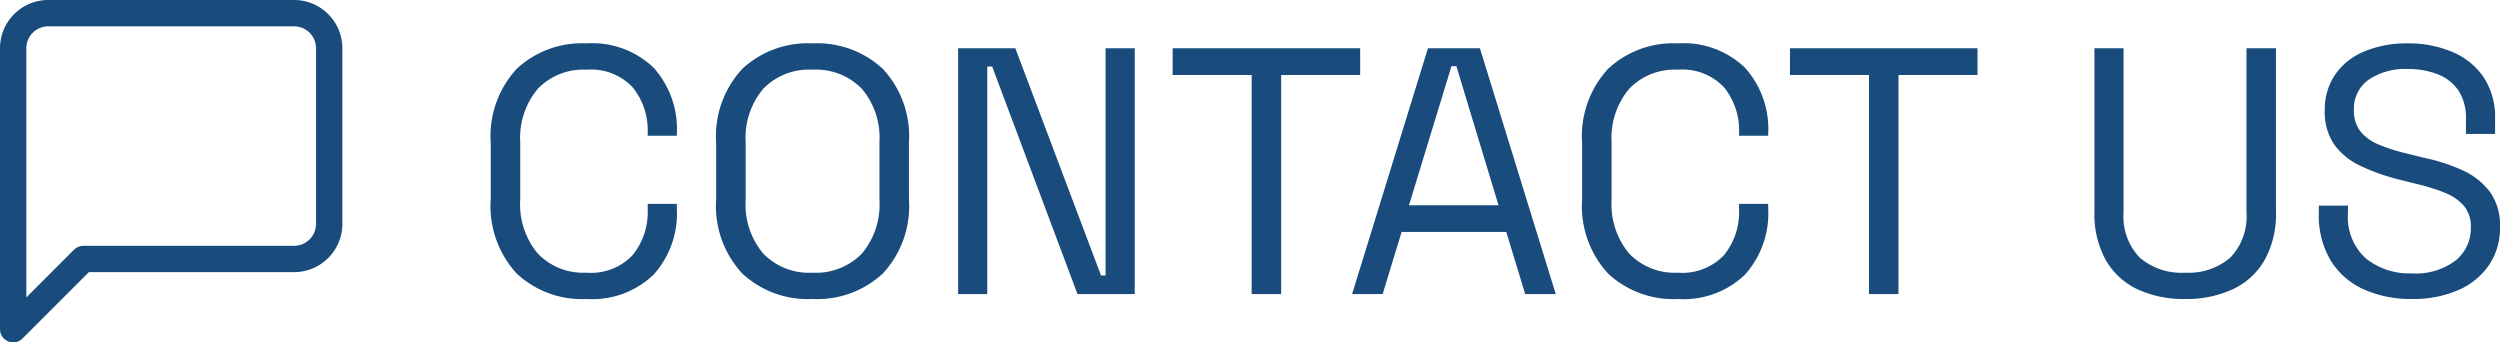
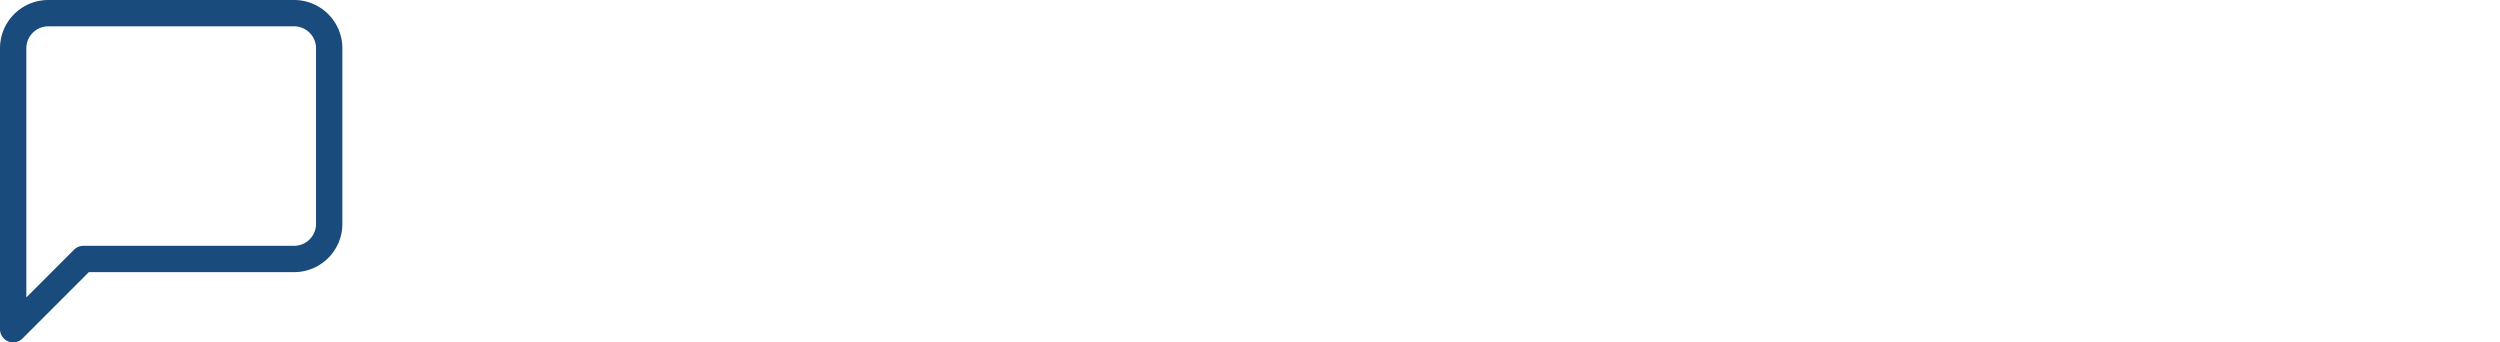
<svg xmlns="http://www.w3.org/2000/svg" width="142.39" height="19.5" viewBox="0 0 142.39 19.5">
  <g id="Grupo_25" data-name="Grupo 25" transform="translate(-1748.25 -1043.25)">
-     <path id="Trazado_54" data-name="Trazado 54" d="M6.66.28A5.441,5.441,0,0,1,2.68-1.17,5.661,5.661,0,0,1,1.2-5.4V-8.6a5.661,5.661,0,0,1,1.48-4.23,5.441,5.441,0,0,1,3.98-1.45,5.046,5.046,0,0,1,3.81,1.38A5.219,5.219,0,0,1,11.8-9.12v.1H10.14v-.16a3.885,3.885,0,0,0-.85-2.59,3.246,3.246,0,0,0-2.63-1.01,3.584,3.584,0,0,0-2.78,1.09,4.345,4.345,0,0,0-1,3.05v3.28a4.345,4.345,0,0,0,1,3.05A3.584,3.584,0,0,0,6.66-1.22,3.246,3.246,0,0,0,9.29-2.23a3.885,3.885,0,0,0,.85-2.59v-.32H11.8v.26A5.219,5.219,0,0,1,10.47-1.1,5.046,5.046,0,0,1,6.66.28Zm12.86,0a5.476,5.476,0,0,1-3.99-1.45A5.639,5.639,0,0,1,14.04-5.4V-8.6a5.639,5.639,0,0,1,1.49-4.23,5.476,5.476,0,0,1,3.99-1.45,5.5,5.5,0,0,1,4.01,1.45A5.639,5.639,0,0,1,25.02-8.6v3.2a5.639,5.639,0,0,1-1.49,4.23A5.5,5.5,0,0,1,19.52.28Zm0-1.5a3.635,3.635,0,0,0,2.82-1.09,4.315,4.315,0,0,0,1-3.03V-8.66a4.315,4.315,0,0,0-1-3.03,3.635,3.635,0,0,0-2.82-1.09,3.609,3.609,0,0,0-2.8,1.09,4.315,4.315,0,0,0-1,3.03v3.32a4.315,4.315,0,0,0,1,3.03A3.609,3.609,0,0,0,19.52-1.22ZM27.82,0V-14h3.26L35.96-1.06h.26V-14h1.66V0H34.62L29.76-12.96h-.28V0ZM44.54,0V-12.48h-4.5V-14H50.72v1.52h-4.5V0Zm5.72,0,4.32-14h2.96L61.86,0H60.12L59.04-3.54H53.08L52,0ZM53.5-5.06h5.1l-2.4-7.92h-.28ZM68.82.28a5.441,5.441,0,0,1-3.98-1.45A5.661,5.661,0,0,1,63.36-5.4V-8.6a5.661,5.661,0,0,1,1.48-4.23,5.441,5.441,0,0,1,3.98-1.45,5.046,5.046,0,0,1,3.81,1.38,5.219,5.219,0,0,1,1.33,3.78v.1H72.3v-.16a3.885,3.885,0,0,0-.85-2.59,3.246,3.246,0,0,0-2.63-1.01,3.584,3.584,0,0,0-2.78,1.09,4.345,4.345,0,0,0-1,3.05v3.28a4.345,4.345,0,0,0,1,3.05,3.584,3.584,0,0,0,2.78,1.09,3.246,3.246,0,0,0,2.63-1.01,3.885,3.885,0,0,0,.85-2.59v-.32h1.66v.26A5.219,5.219,0,0,1,72.63-1.1,5.046,5.046,0,0,1,68.82.28ZM79.7,0V-12.48H75.2V-14H85.88v1.52h-4.5V0Zm18,.28a6.192,6.192,0,0,1-2.72-.56,4.077,4.077,0,0,1-1.8-1.67,5.388,5.388,0,0,1-.64-2.73V-14H94.2v9.34a3.366,3.366,0,0,0,.92,2.58,3.633,3.633,0,0,0,2.58.86,3.633,3.633,0,0,0,2.58-.86,3.366,3.366,0,0,0,.92-2.58V-14h1.68v9.32a5.388,5.388,0,0,1-.64,2.73,4.067,4.067,0,0,1-1.81,1.67A6.258,6.258,0,0,1,97.7.28Zm12.92,0a6.56,6.56,0,0,1-2.72-.54,4.249,4.249,0,0,1-1.89-1.63,5.013,5.013,0,0,1-.69-2.73v-.42h1.66v.42A3.179,3.179,0,0,0,108-2.03a3.955,3.955,0,0,0,2.62.85,3.731,3.731,0,0,0,2.5-.74,2.351,2.351,0,0,0,.86-1.86,1.855,1.855,0,0,0-.39-1.24,2.8,2.8,0,0,0-1.09-.75,10.657,10.657,0,0,0-1.64-.51l-1.04-.26a11.631,11.631,0,0,1-2.16-.78,3.8,3.8,0,0,1-1.47-1.21,3.269,3.269,0,0,1-.53-1.93,3.517,3.517,0,0,1,.59-2.04,3.749,3.749,0,0,1,1.66-1.32,6.207,6.207,0,0,1,2.47-.46,6.349,6.349,0,0,1,2.55.49,4.055,4.055,0,0,1,1.78,1.44,4.138,4.138,0,0,1,.65,2.39v.84H113.7v-.84a2.825,2.825,0,0,0-.43-1.64,2.548,2.548,0,0,0-1.18-.92,4.575,4.575,0,0,0-1.71-.3,3.7,3.7,0,0,0-2.22.61,2.011,2.011,0,0,0-.84,1.73,1.891,1.891,0,0,0,.36,1.2,2.579,2.579,0,0,0,1.02.75,9.384,9.384,0,0,0,1.58.51l1.04.26a10.3,10.3,0,0,1,2.19.71,4.007,4.007,0,0,1,1.55,1.22,3.254,3.254,0,0,1,.58,2.01,3.773,3.773,0,0,1-.62,2.16,4.066,4.066,0,0,1-1.75,1.43A6.392,6.392,0,0,1,110.62.28Z" transform="translate(1775 1060)" fill="#194b7d" />
    <path id="message-square" d="M21,15a2,2,0,0,1-2,2H7L3,21V5A2,2,0,0,1,5,3H19a2,2,0,0,1,2,2Z" transform="translate(1746 1041)" fill="none" stroke="#194b7d" stroke-linecap="round" stroke-linejoin="round" stroke-width="1.5" />
  </g>
</svg>